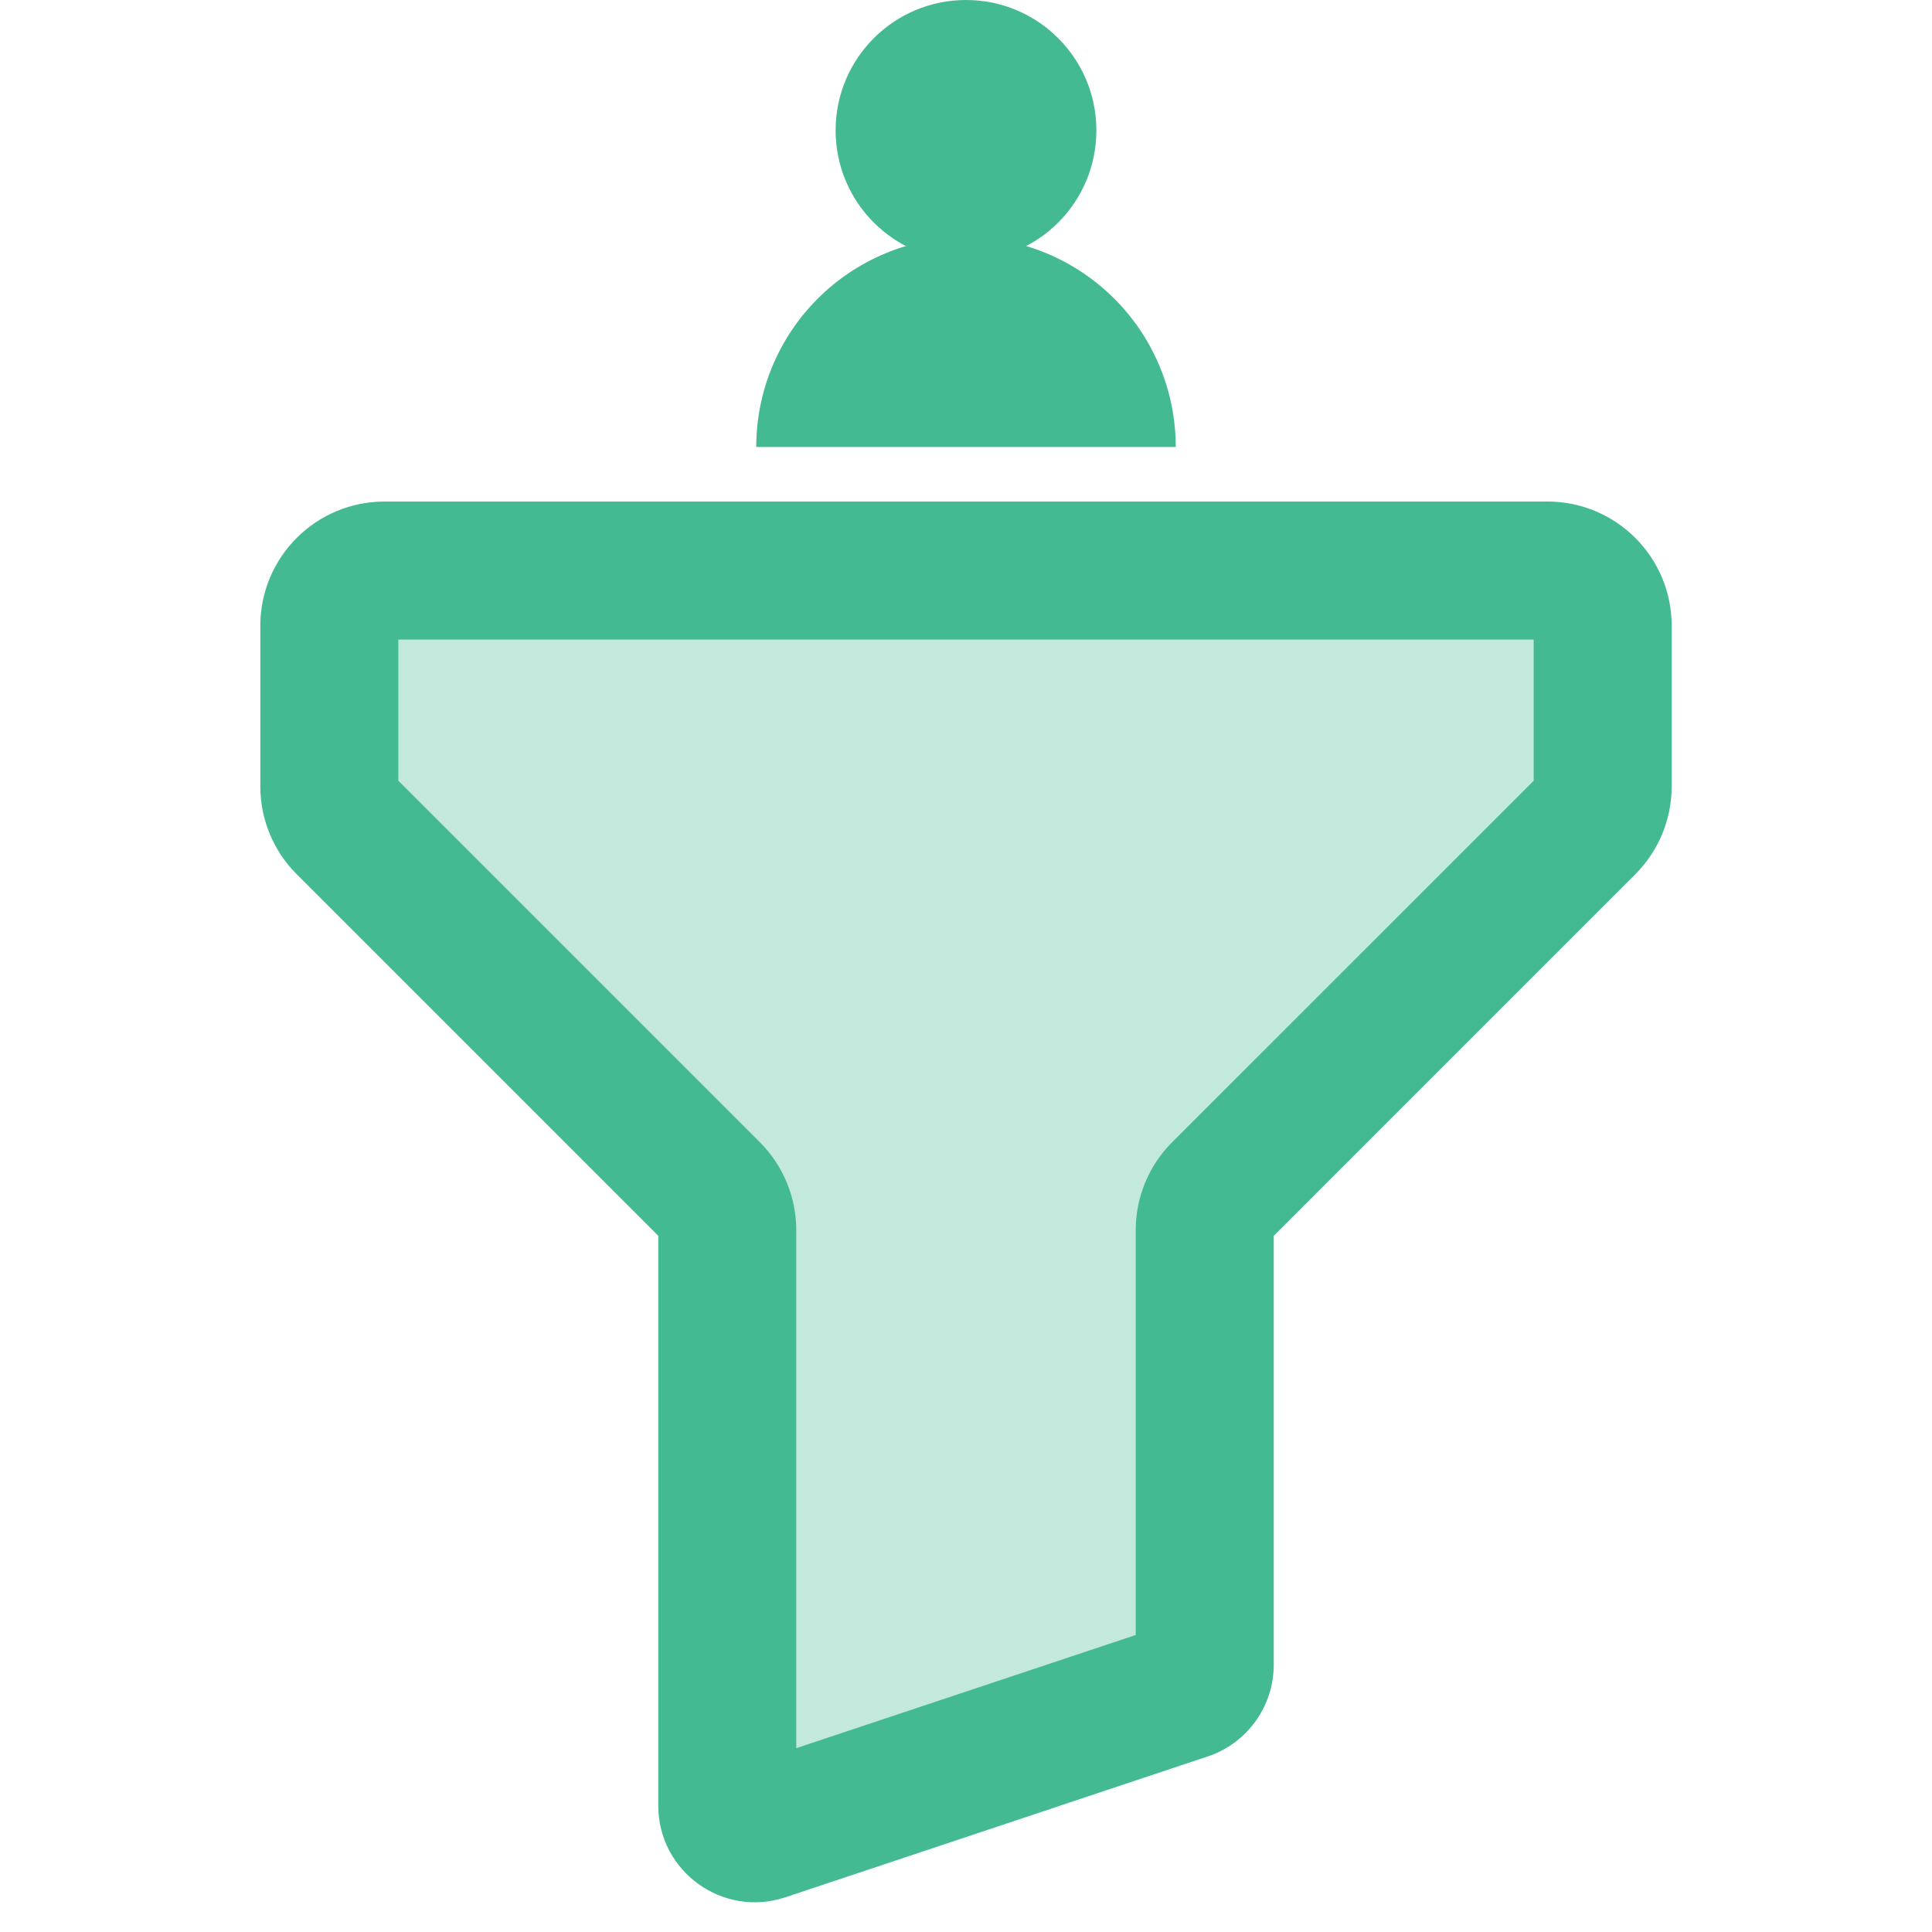
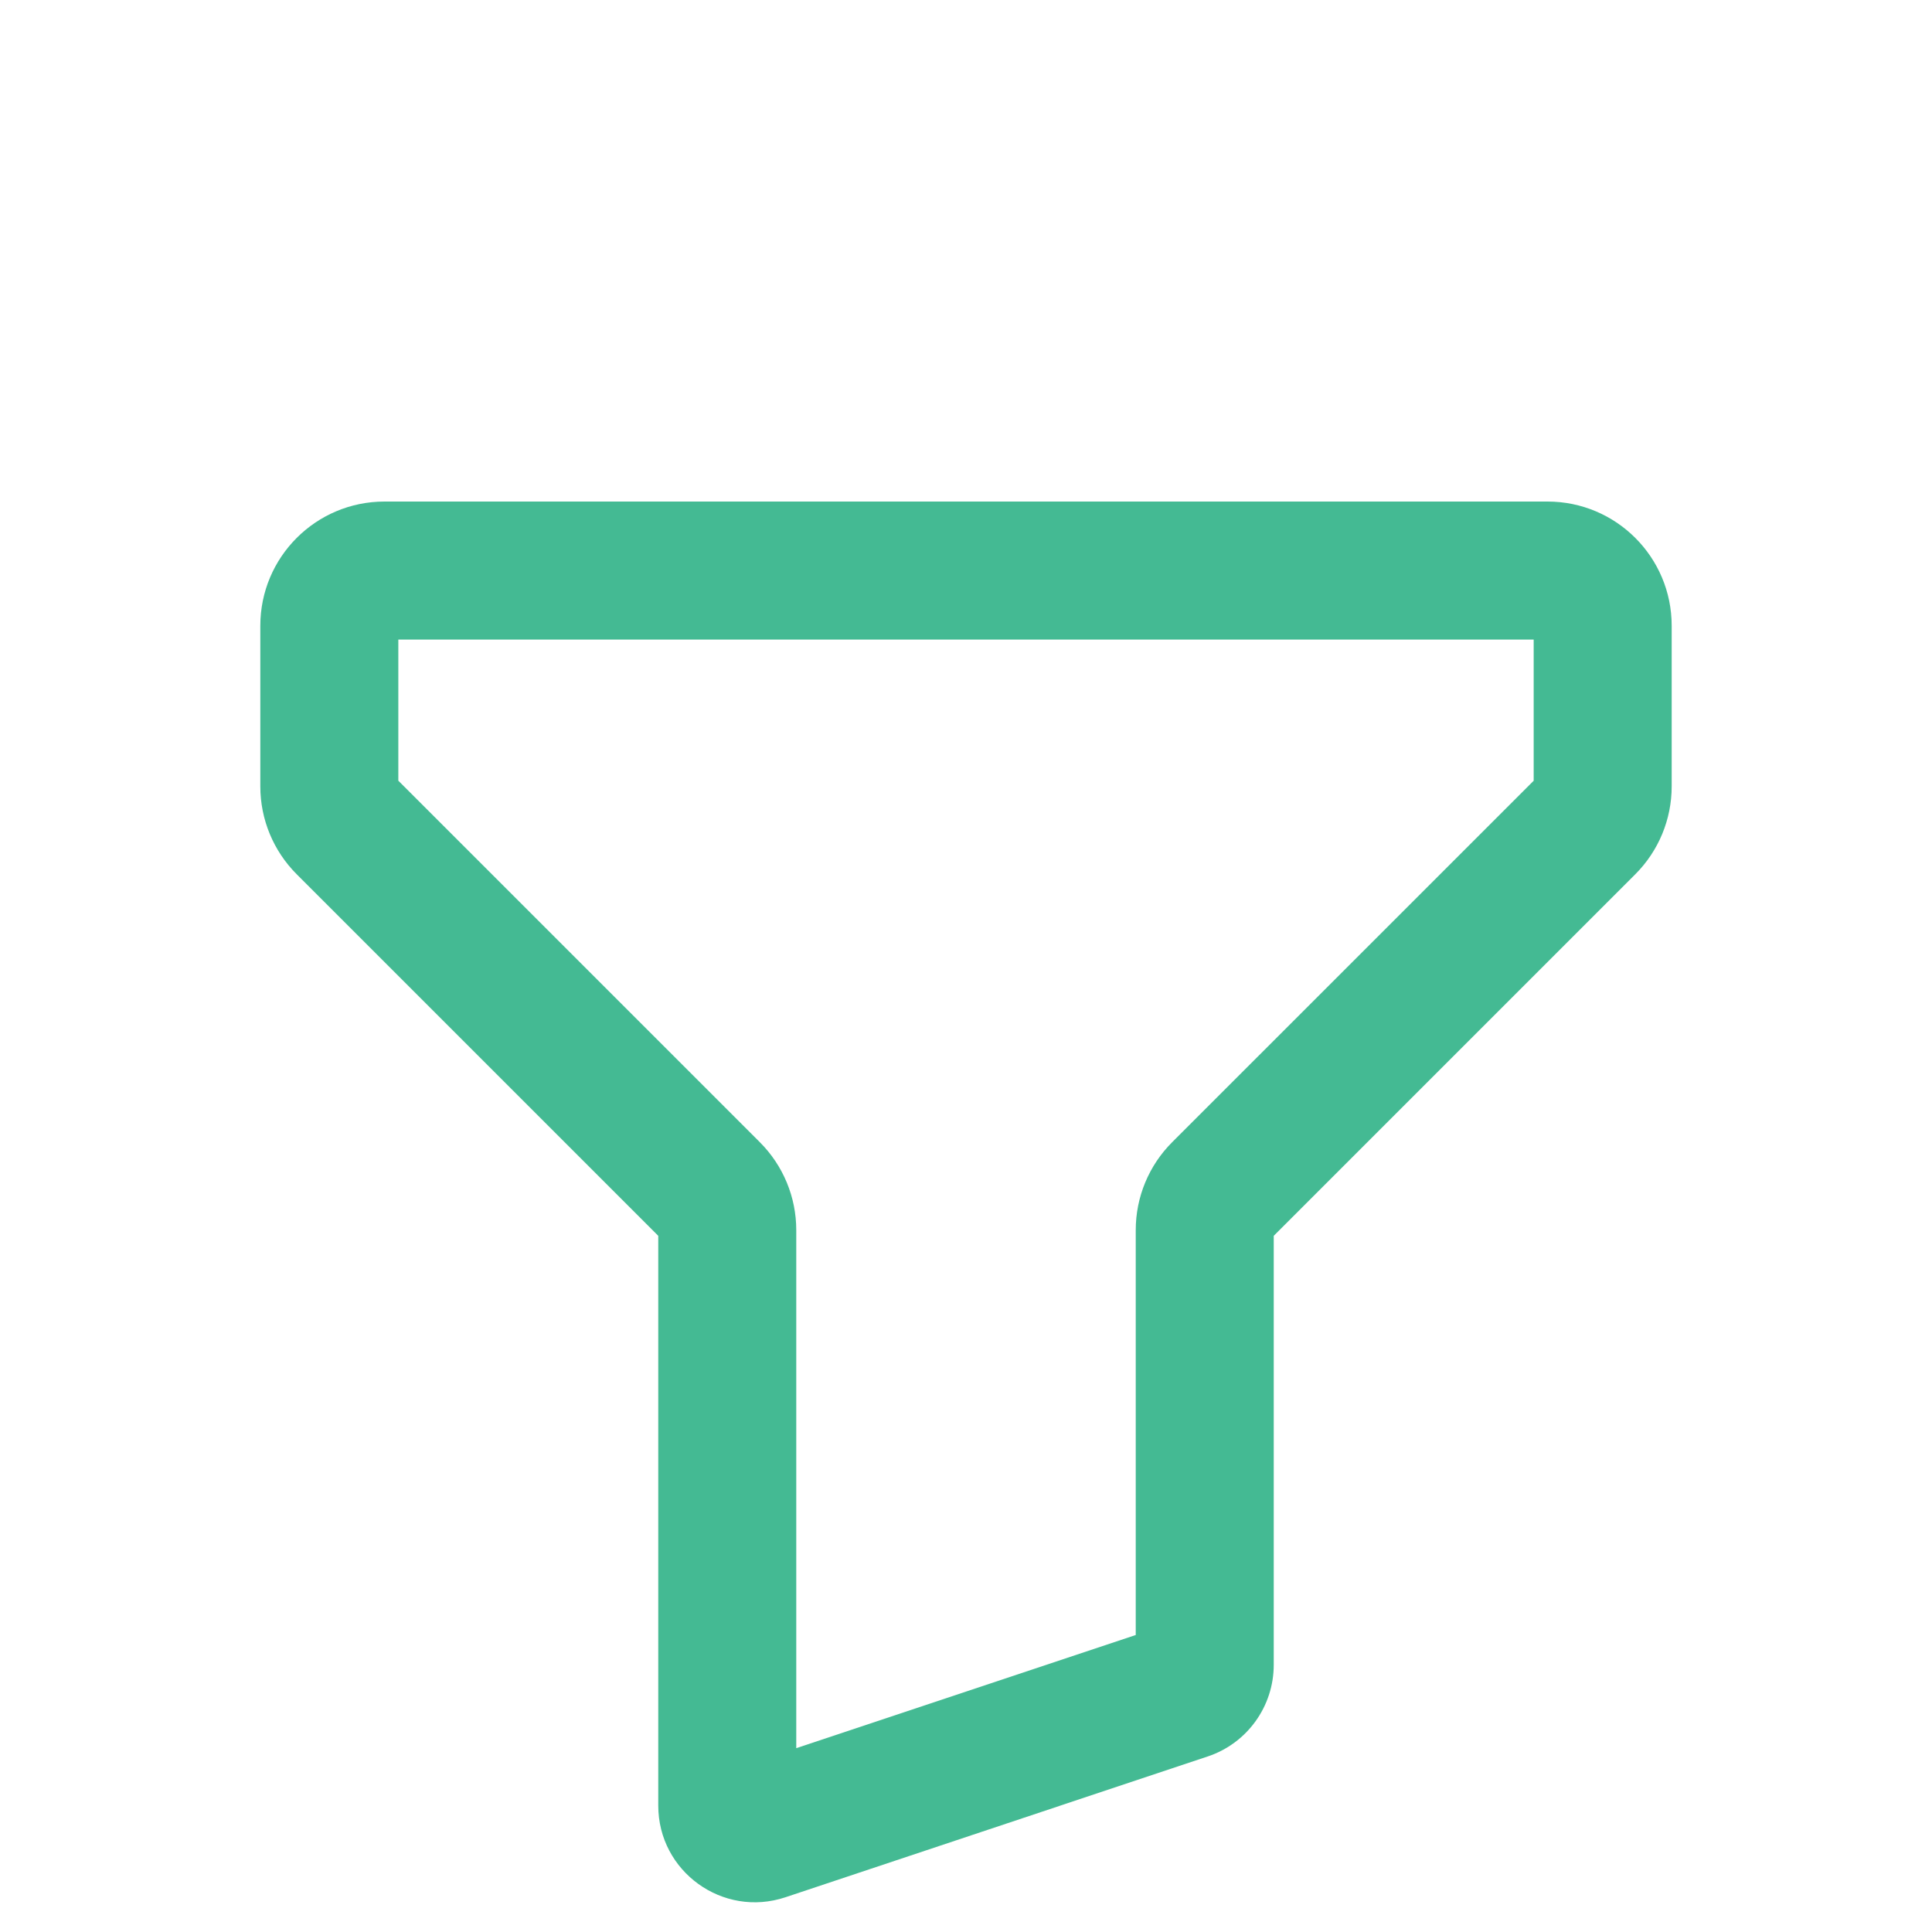
<svg xmlns="http://www.w3.org/2000/svg" width="35" height="35" viewBox="0 0 35 35" fill="none">
-   <path d="M21.3 8.098C21.3 7.599 21.202 7.105 21.011 6.644C20.82 6.183 20.54 5.764 20.187 5.411C19.834 5.058 19.415 4.778 18.954 4.587C18.493 4.396 17.999 4.298 17.5 4.298C17.001 4.298 16.507 4.396 16.046 4.587C15.585 4.778 15.166 5.058 14.813 5.411C14.46 5.764 14.18 6.183 13.989 6.644C13.798 7.105 13.7 7.599 13.7 8.098L17.5 8.098H21.3Z" fill="#44BA93" />
-   <circle cx="17.5" cy="2.362" r="2.362" fill="#44BA93" />
-   <path fill-rule="evenodd" clip-rule="evenodd" d="M29.034 11.336C29.034 10.783 28.587 10.336 28.034 10.336H6.966C6.413 10.336 5.966 10.783 5.966 11.336V14.247C5.966 14.512 6.071 14.766 6.259 14.954L12.882 21.577C13.069 21.765 13.175 22.019 13.175 22.284V32.71C13.175 33.052 13.509 33.293 13.833 33.185L21.483 30.634C21.688 30.567 21.825 30.375 21.825 30.16V22.284C21.825 22.019 21.931 21.765 22.118 21.577L28.741 14.954C28.929 14.766 29.034 14.512 29.034 14.247V11.336Z" fill="#C3E8DC" />
  <path d="M13.833 33.185L14.228 34.371L14.228 34.371L13.833 33.185ZM21.483 30.634L21.088 29.449L21.088 29.449L21.483 30.634ZM28.741 14.954L27.858 14.07L28.741 14.954ZM22.118 21.577L21.234 20.693L22.118 21.577ZM12.882 21.577L13.766 20.693L12.882 21.577ZM6.259 14.954L5.375 15.838L6.259 14.954ZM6.966 11.586H28.034V9.086H6.966V11.586ZM7.216 14.247V11.336H4.716V14.247H7.216ZM13.766 20.693L7.143 14.07L5.375 15.838L11.998 22.461L13.766 20.693ZM11.925 22.284V32.71H14.425V22.284H11.925ZM11.925 32.71C11.925 33.905 13.095 34.748 14.228 34.371L13.438 31.999C13.923 31.837 14.425 32.199 14.425 32.71H11.925ZM14.228 34.371L21.879 31.82L21.088 29.449L13.438 31.999L14.228 34.371ZM21.879 31.82C22.593 31.582 23.075 30.913 23.075 30.16H20.575C20.575 29.837 20.782 29.551 21.088 29.449L21.879 31.82ZM23.075 30.16V22.284H20.575V30.16H23.075ZM27.858 14.07L21.234 20.693L23.002 22.461L29.625 15.838L27.858 14.07ZM27.784 11.336V14.247H30.284V11.336H27.784ZM29.625 15.838C30.047 15.416 30.284 14.844 30.284 14.247H27.784C27.784 14.181 27.811 14.117 27.858 14.07L29.625 15.838ZM23.075 22.284C23.075 22.35 23.049 22.414 23.002 22.461L21.234 20.693C20.812 21.115 20.575 21.687 20.575 22.284H23.075ZM11.998 22.461C11.951 22.414 11.925 22.35 11.925 22.284H14.425C14.425 21.687 14.188 21.115 13.766 20.693L11.998 22.461ZM4.716 14.247C4.716 14.844 4.953 15.416 5.375 15.838L7.143 14.07C7.189 14.117 7.216 14.181 7.216 14.247H4.716ZM28.034 11.586C27.896 11.586 27.784 11.474 27.784 11.336H30.284C30.284 10.093 29.277 9.086 28.034 9.086V11.586ZM6.966 9.086C5.723 9.086 4.716 10.093 4.716 11.336H7.216C7.216 11.474 7.104 11.586 6.966 11.586V9.086Z" fill="#44BA93" />
</svg>